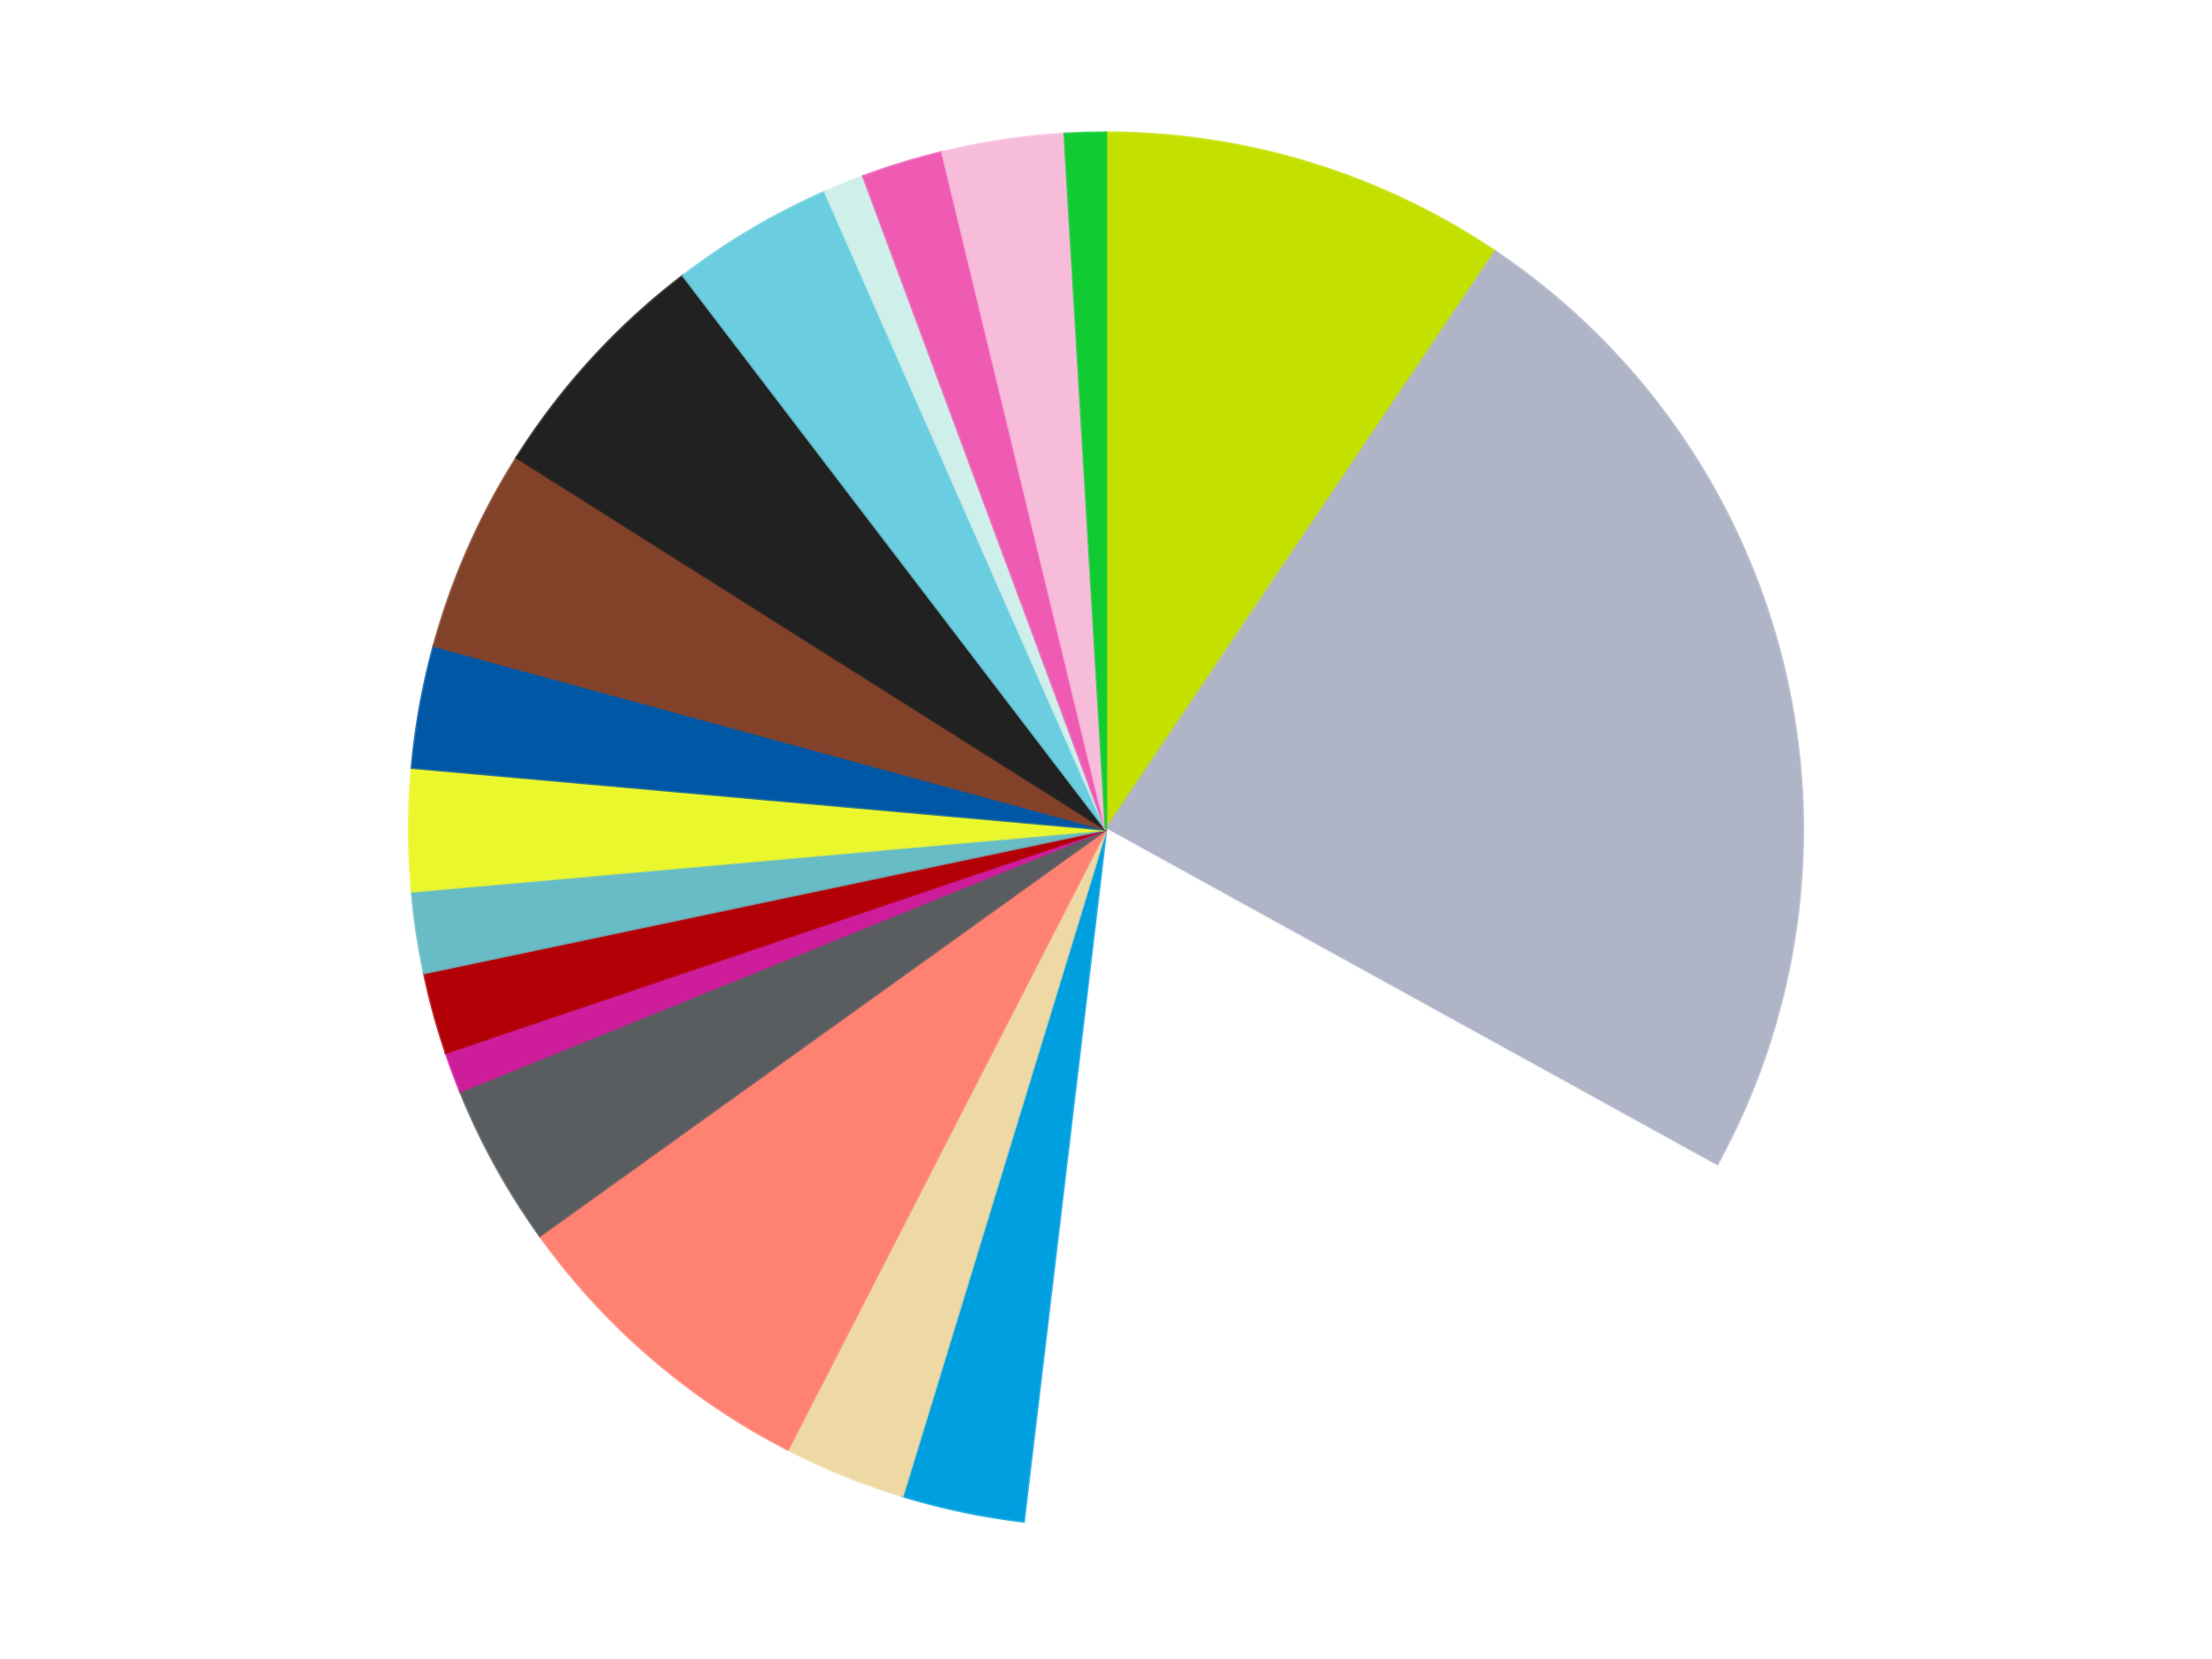
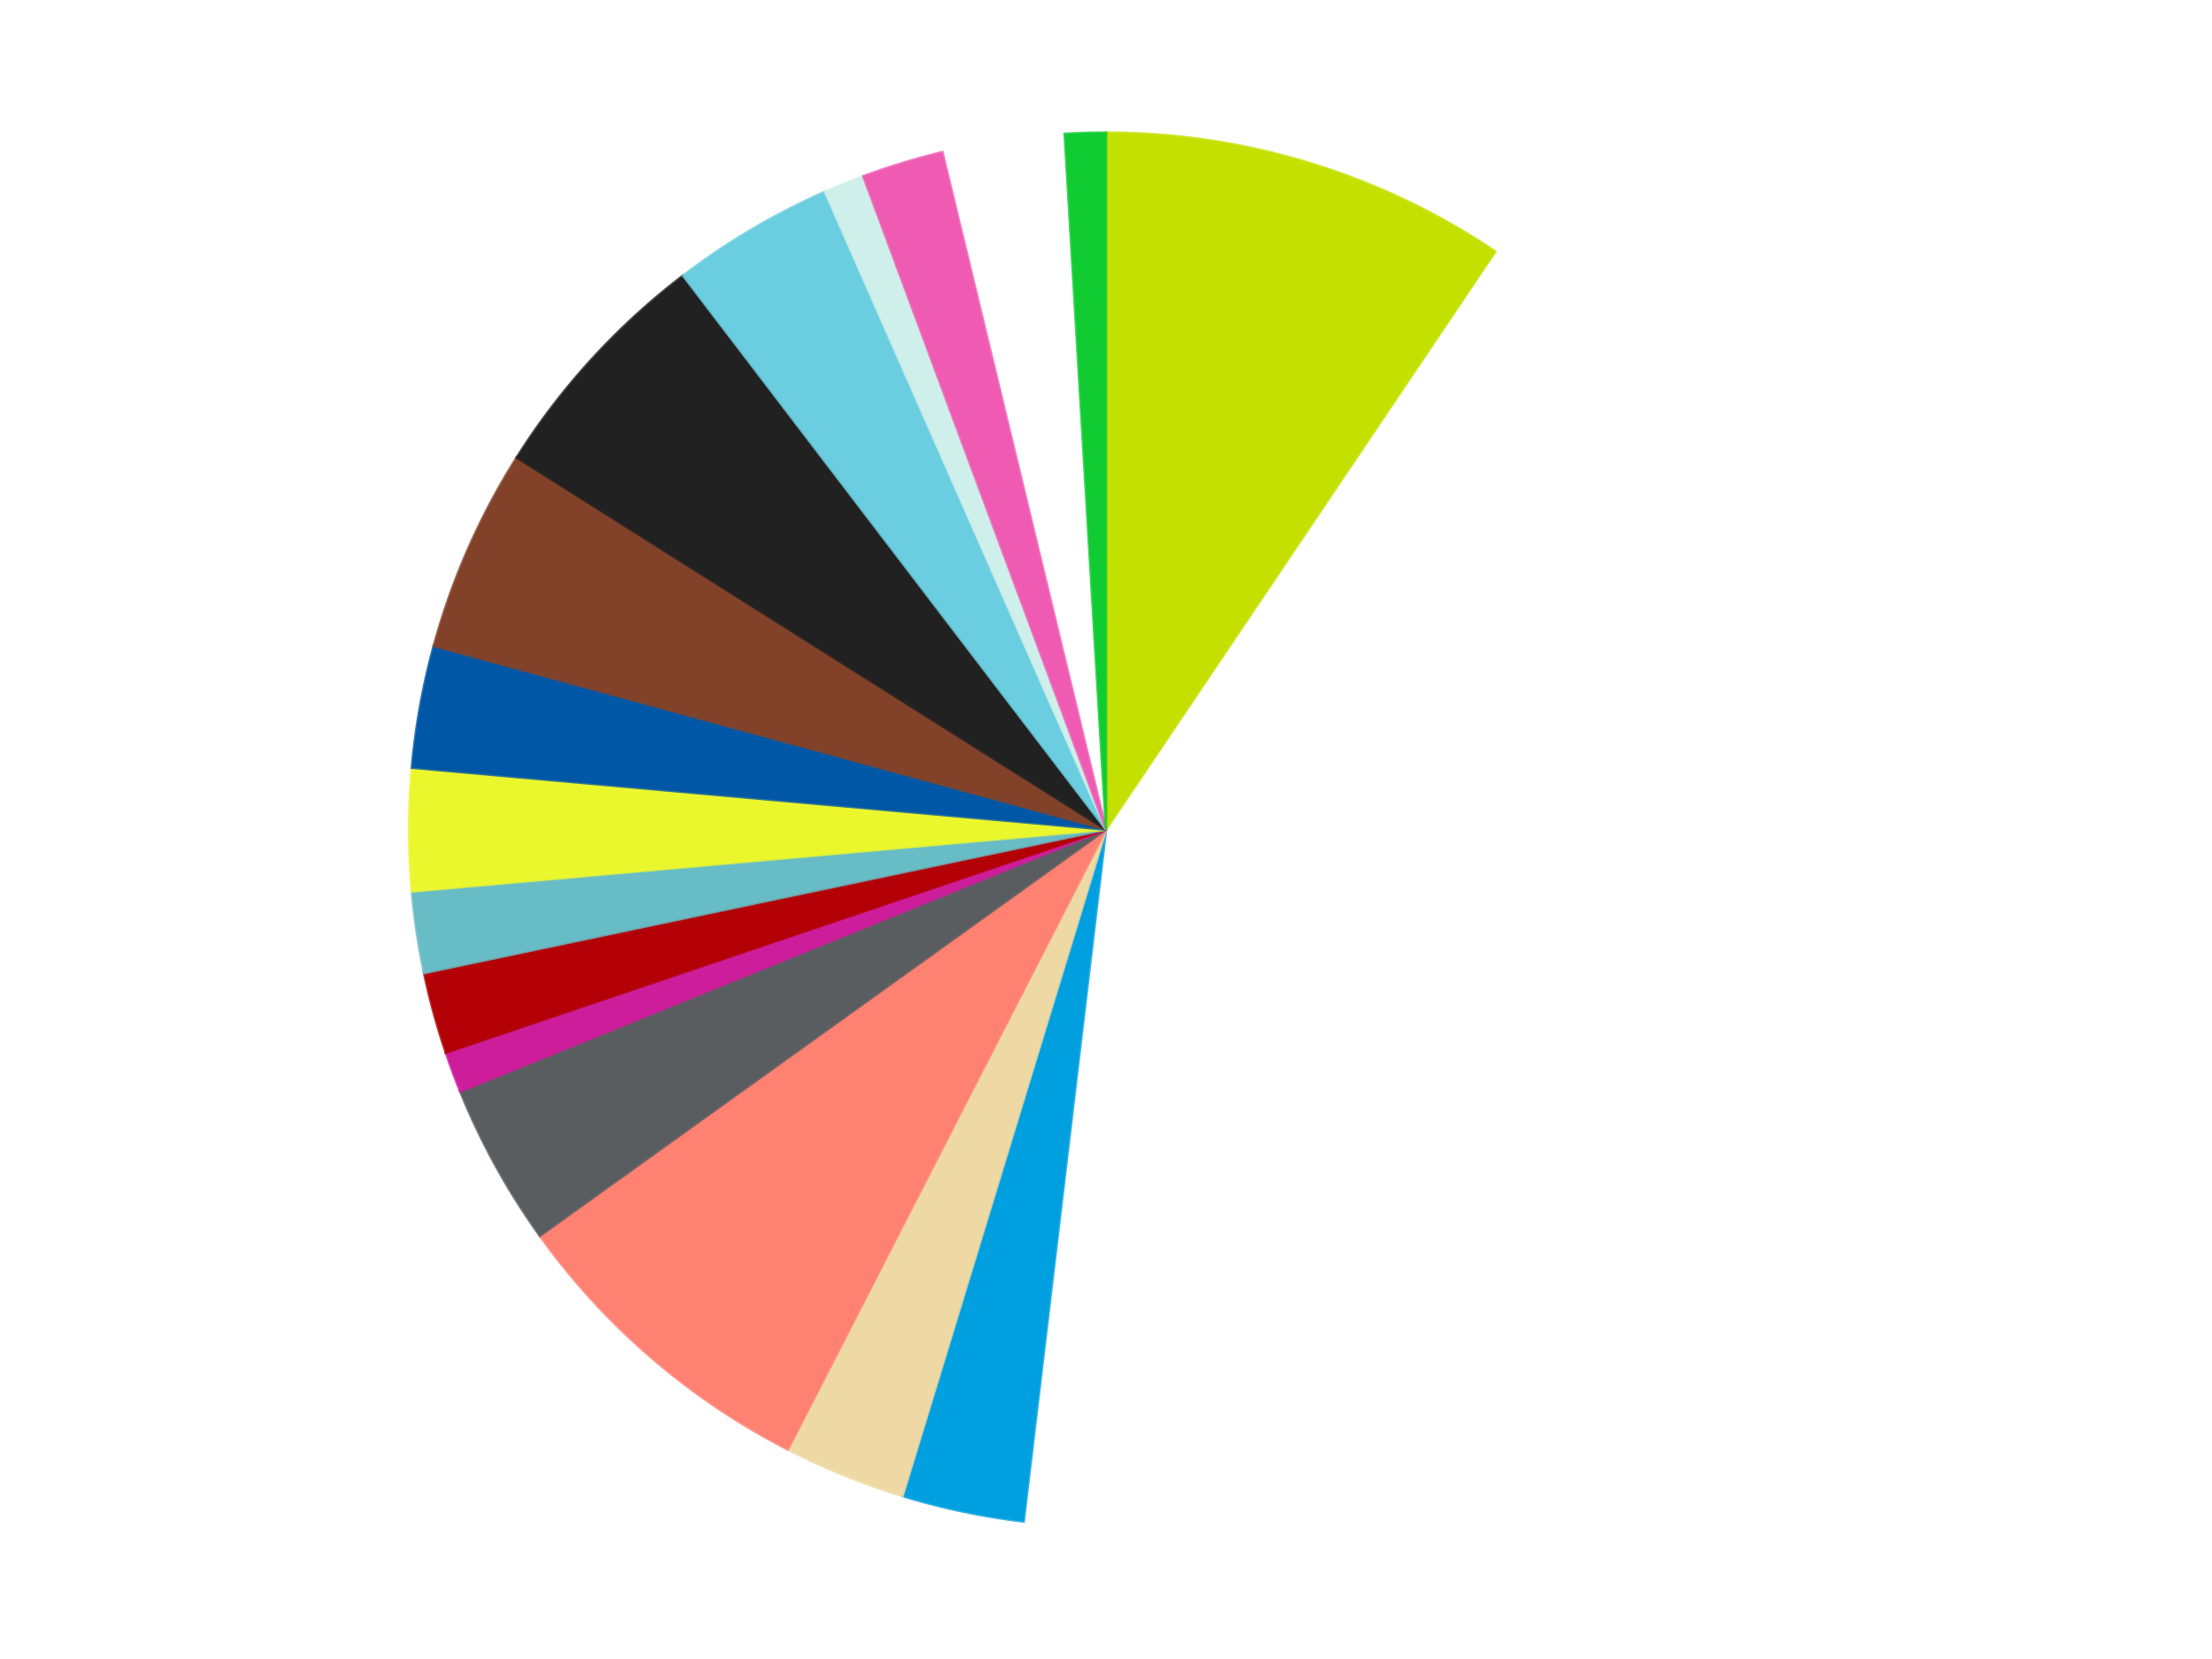
<svg xmlns="http://www.w3.org/2000/svg" xmlns:xlink="http://www.w3.org/1999/xlink" id="chart-bc9691af-c2c5-4a59-9efe-4cb64d019665" class="pygal-chart" viewBox="0 0 800 600">
  <defs>
    <style type="text/css">#chart-bc9691af-c2c5-4a59-9efe-4cb64d019665{-webkit-user-select:none;-webkit-font-smoothing:antialiased;font-family:Consolas,"Liberation Mono",Menlo,Courier,monospace}#chart-bc9691af-c2c5-4a59-9efe-4cb64d019665 .title{font-family:Consolas,"Liberation Mono",Menlo,Courier,monospace;font-size:16px}#chart-bc9691af-c2c5-4a59-9efe-4cb64d019665 .legends .legend text{font-family:Consolas,"Liberation Mono",Menlo,Courier,monospace;font-size:14px}#chart-bc9691af-c2c5-4a59-9efe-4cb64d019665 .axis text{font-family:Consolas,"Liberation Mono",Menlo,Courier,monospace;font-size:10px}#chart-bc9691af-c2c5-4a59-9efe-4cb64d019665 .axis text.major{font-family:Consolas,"Liberation Mono",Menlo,Courier,monospace;font-size:10px}#chart-bc9691af-c2c5-4a59-9efe-4cb64d019665 .text-overlay text.value{font-family:Consolas,"Liberation Mono",Menlo,Courier,monospace;font-size:16px}#chart-bc9691af-c2c5-4a59-9efe-4cb64d019665 .text-overlay text.label{font-family:Consolas,"Liberation Mono",Menlo,Courier,monospace;font-size:10px}#chart-bc9691af-c2c5-4a59-9efe-4cb64d019665 .tooltip{font-family:Consolas,"Liberation Mono",Menlo,Courier,monospace;font-size:14px}#chart-bc9691af-c2c5-4a59-9efe-4cb64d019665 text.no_data{font-family:Consolas,"Liberation Mono",Menlo,Courier,monospace;font-size:64px}
#chart-bc9691af-c2c5-4a59-9efe-4cb64d019665{background-color:transparent}#chart-bc9691af-c2c5-4a59-9efe-4cb64d019665 path,#chart-bc9691af-c2c5-4a59-9efe-4cb64d019665 line,#chart-bc9691af-c2c5-4a59-9efe-4cb64d019665 rect,#chart-bc9691af-c2c5-4a59-9efe-4cb64d019665 circle{-webkit-transition:150ms;-moz-transition:150ms;transition:150ms}#chart-bc9691af-c2c5-4a59-9efe-4cb64d019665 .graph &gt; .background{fill:transparent}#chart-bc9691af-c2c5-4a59-9efe-4cb64d019665 .plot &gt; .background{fill:transparent}#chart-bc9691af-c2c5-4a59-9efe-4cb64d019665 .graph{fill:rgba(0,0,0,.87)}#chart-bc9691af-c2c5-4a59-9efe-4cb64d019665 text.no_data{fill:rgba(0,0,0,1)}#chart-bc9691af-c2c5-4a59-9efe-4cb64d019665 .title{fill:rgba(0,0,0,1)}#chart-bc9691af-c2c5-4a59-9efe-4cb64d019665 .legends .legend text{fill:rgba(0,0,0,.87)}#chart-bc9691af-c2c5-4a59-9efe-4cb64d019665 .legends .legend:hover text{fill:rgba(0,0,0,1)}#chart-bc9691af-c2c5-4a59-9efe-4cb64d019665 .axis .line{stroke:rgba(0,0,0,1)}#chart-bc9691af-c2c5-4a59-9efe-4cb64d019665 .axis .guide.line{stroke:rgba(0,0,0,.54)}#chart-bc9691af-c2c5-4a59-9efe-4cb64d019665 .axis .major.line{stroke:rgba(0,0,0,.87)}#chart-bc9691af-c2c5-4a59-9efe-4cb64d019665 .axis text.major{fill:rgba(0,0,0,1)}#chart-bc9691af-c2c5-4a59-9efe-4cb64d019665 .axis.y .guides:hover .guide.line,#chart-bc9691af-c2c5-4a59-9efe-4cb64d019665 .line-graph .axis.x .guides:hover .guide.line,#chart-bc9691af-c2c5-4a59-9efe-4cb64d019665 .stackedline-graph .axis.x .guides:hover .guide.line,#chart-bc9691af-c2c5-4a59-9efe-4cb64d019665 .xy-graph .axis.x .guides:hover .guide.line{stroke:rgba(0,0,0,1)}#chart-bc9691af-c2c5-4a59-9efe-4cb64d019665 .axis .guides:hover text{fill:rgba(0,0,0,1)}#chart-bc9691af-c2c5-4a59-9efe-4cb64d019665 .reactive{fill-opacity:1.0;stroke-opacity:.8;stroke-width:1}#chart-bc9691af-c2c5-4a59-9efe-4cb64d019665 .ci{stroke:rgba(0,0,0,.87)}#chart-bc9691af-c2c5-4a59-9efe-4cb64d019665 .reactive.active,#chart-bc9691af-c2c5-4a59-9efe-4cb64d019665 .active .reactive{fill-opacity:0.6;stroke-opacity:.9;stroke-width:4}#chart-bc9691af-c2c5-4a59-9efe-4cb64d019665 .ci .reactive.active{stroke-width:1.5}#chart-bc9691af-c2c5-4a59-9efe-4cb64d019665 .series text{fill:rgba(0,0,0,1)}#chart-bc9691af-c2c5-4a59-9efe-4cb64d019665 .tooltip rect{fill:transparent;stroke:rgba(0,0,0,1);-webkit-transition:opacity 150ms;-moz-transition:opacity 150ms;transition:opacity 150ms}#chart-bc9691af-c2c5-4a59-9efe-4cb64d019665 .tooltip .label{fill:rgba(0,0,0,.87)}#chart-bc9691af-c2c5-4a59-9efe-4cb64d019665 .tooltip .label{fill:rgba(0,0,0,.87)}#chart-bc9691af-c2c5-4a59-9efe-4cb64d019665 .tooltip .legend{font-size:.8em;fill:rgba(0,0,0,.54)}#chart-bc9691af-c2c5-4a59-9efe-4cb64d019665 .tooltip .x_label{font-size:.6em;fill:rgba(0,0,0,1)}#chart-bc9691af-c2c5-4a59-9efe-4cb64d019665 .tooltip .xlink{font-size:.5em;text-decoration:underline}#chart-bc9691af-c2c5-4a59-9efe-4cb64d019665 .tooltip .value{font-size:1.5em}#chart-bc9691af-c2c5-4a59-9efe-4cb64d019665 .bound{font-size:.5em}#chart-bc9691af-c2c5-4a59-9efe-4cb64d019665 .max-value{font-size:.75em;fill:rgba(0,0,0,.54)}#chart-bc9691af-c2c5-4a59-9efe-4cb64d019665 .map-element{fill:transparent;stroke:rgba(0,0,0,.54) !important}#chart-bc9691af-c2c5-4a59-9efe-4cb64d019665 .map-element .reactive{fill-opacity:inherit;stroke-opacity:inherit}#chart-bc9691af-c2c5-4a59-9efe-4cb64d019665 .color-0,#chart-bc9691af-c2c5-4a59-9efe-4cb64d019665 .color-0 a:visited{stroke:#f44336;fill:#f44336}#chart-bc9691af-c2c5-4a59-9efe-4cb64d019665 .color-1,#chart-bc9691af-c2c5-4a59-9efe-4cb64d019665 .color-1 a:visited{stroke:#3f51b5;fill:#3f51b5}#chart-bc9691af-c2c5-4a59-9efe-4cb64d019665 .color-2,#chart-bc9691af-c2c5-4a59-9efe-4cb64d019665 .color-2 a:visited{stroke:#009688;fill:#009688}#chart-bc9691af-c2c5-4a59-9efe-4cb64d019665 .color-3,#chart-bc9691af-c2c5-4a59-9efe-4cb64d019665 .color-3 a:visited{stroke:#ffc107;fill:#ffc107}#chart-bc9691af-c2c5-4a59-9efe-4cb64d019665 .color-4,#chart-bc9691af-c2c5-4a59-9efe-4cb64d019665 .color-4 a:visited{stroke:#ff5722;fill:#ff5722}#chart-bc9691af-c2c5-4a59-9efe-4cb64d019665 .color-5,#chart-bc9691af-c2c5-4a59-9efe-4cb64d019665 .color-5 a:visited{stroke:#9c27b0;fill:#9c27b0}#chart-bc9691af-c2c5-4a59-9efe-4cb64d019665 .color-6,#chart-bc9691af-c2c5-4a59-9efe-4cb64d019665 .color-6 a:visited{stroke:#03a9f4;fill:#03a9f4}#chart-bc9691af-c2c5-4a59-9efe-4cb64d019665 .color-7,#chart-bc9691af-c2c5-4a59-9efe-4cb64d019665 .color-7 a:visited{stroke:#8bc34a;fill:#8bc34a}#chart-bc9691af-c2c5-4a59-9efe-4cb64d019665 .color-8,#chart-bc9691af-c2c5-4a59-9efe-4cb64d019665 .color-8 a:visited{stroke:#ff9800;fill:#ff9800}#chart-bc9691af-c2c5-4a59-9efe-4cb64d019665 .color-9,#chart-bc9691af-c2c5-4a59-9efe-4cb64d019665 .color-9 a:visited{stroke:#e91e63;fill:#e91e63}#chart-bc9691af-c2c5-4a59-9efe-4cb64d019665 .color-10,#chart-bc9691af-c2c5-4a59-9efe-4cb64d019665 .color-10 a:visited{stroke:#2196f3;fill:#2196f3}#chart-bc9691af-c2c5-4a59-9efe-4cb64d019665 .color-11,#chart-bc9691af-c2c5-4a59-9efe-4cb64d019665 .color-11 a:visited{stroke:#4caf50;fill:#4caf50}#chart-bc9691af-c2c5-4a59-9efe-4cb64d019665 .color-12,#chart-bc9691af-c2c5-4a59-9efe-4cb64d019665 .color-12 a:visited{stroke:#ffeb3b;fill:#ffeb3b}#chart-bc9691af-c2c5-4a59-9efe-4cb64d019665 .color-13,#chart-bc9691af-c2c5-4a59-9efe-4cb64d019665 .color-13 a:visited{stroke:#673ab7;fill:#673ab7}#chart-bc9691af-c2c5-4a59-9efe-4cb64d019665 .color-14,#chart-bc9691af-c2c5-4a59-9efe-4cb64d019665 .color-14 a:visited{stroke:#00bcd4;fill:#00bcd4}#chart-bc9691af-c2c5-4a59-9efe-4cb64d019665 .color-15,#chart-bc9691af-c2c5-4a59-9efe-4cb64d019665 .color-15 a:visited{stroke:#cddc39;fill:#cddc39}#chart-bc9691af-c2c5-4a59-9efe-4cb64d019665 .color-16,#chart-bc9691af-c2c5-4a59-9efe-4cb64d019665 .color-16 a:visited{stroke:#9e9e9e;fill:#9e9e9e}#chart-bc9691af-c2c5-4a59-9efe-4cb64d019665 .color-17,#chart-bc9691af-c2c5-4a59-9efe-4cb64d019665 .color-17 a:visited{stroke:#607d8b;fill:#607d8b}#chart-bc9691af-c2c5-4a59-9efe-4cb64d019665 .color-18,#chart-bc9691af-c2c5-4a59-9efe-4cb64d019665 .color-18 a:visited{stroke:#7b0f07;fill:#7b0f07}#chart-bc9691af-c2c5-4a59-9efe-4cb64d019665 .text-overlay .color-0 text{fill:black}#chart-bc9691af-c2c5-4a59-9efe-4cb64d019665 .text-overlay .color-1 text{fill:black}#chart-bc9691af-c2c5-4a59-9efe-4cb64d019665 .text-overlay .color-2 text{fill:black}#chart-bc9691af-c2c5-4a59-9efe-4cb64d019665 .text-overlay .color-3 text{fill:black}#chart-bc9691af-c2c5-4a59-9efe-4cb64d019665 .text-overlay .color-4 text{fill:black}#chart-bc9691af-c2c5-4a59-9efe-4cb64d019665 .text-overlay .color-5 text{fill:black}#chart-bc9691af-c2c5-4a59-9efe-4cb64d019665 .text-overlay .color-6 text{fill:black}#chart-bc9691af-c2c5-4a59-9efe-4cb64d019665 .text-overlay .color-7 text{fill:black}#chart-bc9691af-c2c5-4a59-9efe-4cb64d019665 .text-overlay .color-8 text{fill:black}#chart-bc9691af-c2c5-4a59-9efe-4cb64d019665 .text-overlay .color-9 text{fill:black}#chart-bc9691af-c2c5-4a59-9efe-4cb64d019665 .text-overlay .color-10 text{fill:black}#chart-bc9691af-c2c5-4a59-9efe-4cb64d019665 .text-overlay .color-11 text{fill:black}#chart-bc9691af-c2c5-4a59-9efe-4cb64d019665 .text-overlay .color-12 text{fill:black}#chart-bc9691af-c2c5-4a59-9efe-4cb64d019665 .text-overlay .color-13 text{fill:black}#chart-bc9691af-c2c5-4a59-9efe-4cb64d019665 .text-overlay .color-14 text{fill:black}#chart-bc9691af-c2c5-4a59-9efe-4cb64d019665 .text-overlay .color-15 text{fill:black}#chart-bc9691af-c2c5-4a59-9efe-4cb64d019665 .text-overlay .color-16 text{fill:black}#chart-bc9691af-c2c5-4a59-9efe-4cb64d019665 .text-overlay .color-17 text{fill:black}#chart-bc9691af-c2c5-4a59-9efe-4cb64d019665 .text-overlay .color-18 text{fill:black}
#chart-bc9691af-c2c5-4a59-9efe-4cb64d019665 text.no_data{text-anchor:middle}#chart-bc9691af-c2c5-4a59-9efe-4cb64d019665 .guide.line{fill:none}#chart-bc9691af-c2c5-4a59-9efe-4cb64d019665 .centered{text-anchor:middle}#chart-bc9691af-c2c5-4a59-9efe-4cb64d019665 .title{text-anchor:middle}#chart-bc9691af-c2c5-4a59-9efe-4cb64d019665 .legends .legend text{fill-opacity:1}#chart-bc9691af-c2c5-4a59-9efe-4cb64d019665 .axis.x text{text-anchor:middle}#chart-bc9691af-c2c5-4a59-9efe-4cb64d019665 .axis.x:not(.web) text[transform]{text-anchor:start}#chart-bc9691af-c2c5-4a59-9efe-4cb64d019665 .axis.x:not(.web) text[transform].backwards{text-anchor:end}#chart-bc9691af-c2c5-4a59-9efe-4cb64d019665 .axis.y text{text-anchor:end}#chart-bc9691af-c2c5-4a59-9efe-4cb64d019665 .axis.y text[transform].backwards{text-anchor:start}#chart-bc9691af-c2c5-4a59-9efe-4cb64d019665 .axis.y2 text{text-anchor:start}#chart-bc9691af-c2c5-4a59-9efe-4cb64d019665 .axis.y2 text[transform].backwards{text-anchor:end}#chart-bc9691af-c2c5-4a59-9efe-4cb64d019665 .axis .guide.line{stroke-dasharray:4,4;stroke:black}#chart-bc9691af-c2c5-4a59-9efe-4cb64d019665 .axis .major.guide.line{stroke-dasharray:6,6;stroke:black}#chart-bc9691af-c2c5-4a59-9efe-4cb64d019665 .horizontal .axis.y .guide.line,#chart-bc9691af-c2c5-4a59-9efe-4cb64d019665 .horizontal .axis.y2 .guide.line,#chart-bc9691af-c2c5-4a59-9efe-4cb64d019665 .vertical .axis.x .guide.line{opacity:0}#chart-bc9691af-c2c5-4a59-9efe-4cb64d019665 .horizontal .axis.always_show .guide.line,#chart-bc9691af-c2c5-4a59-9efe-4cb64d019665 .vertical .axis.always_show .guide.line{opacity:1 !important}#chart-bc9691af-c2c5-4a59-9efe-4cb64d019665 .axis.y .guides:hover .guide.line,#chart-bc9691af-c2c5-4a59-9efe-4cb64d019665 .axis.y2 .guides:hover .guide.line,#chart-bc9691af-c2c5-4a59-9efe-4cb64d019665 .axis.x .guides:hover .guide.line{opacity:1}#chart-bc9691af-c2c5-4a59-9efe-4cb64d019665 .axis .guides:hover text{opacity:1}#chart-bc9691af-c2c5-4a59-9efe-4cb64d019665 .nofill{fill:none}#chart-bc9691af-c2c5-4a59-9efe-4cb64d019665 .subtle-fill{fill-opacity:.2}#chart-bc9691af-c2c5-4a59-9efe-4cb64d019665 .dot{stroke-width:1px;fill-opacity:1;stroke-opacity:1}#chart-bc9691af-c2c5-4a59-9efe-4cb64d019665 .dot.active{stroke-width:5px}#chart-bc9691af-c2c5-4a59-9efe-4cb64d019665 .dot.negative{fill:transparent}#chart-bc9691af-c2c5-4a59-9efe-4cb64d019665 text,#chart-bc9691af-c2c5-4a59-9efe-4cb64d019665 tspan{stroke:none !important}#chart-bc9691af-c2c5-4a59-9efe-4cb64d019665 .series text.active{opacity:1}#chart-bc9691af-c2c5-4a59-9efe-4cb64d019665 .tooltip rect{fill-opacity:.95;stroke-width:.5}#chart-bc9691af-c2c5-4a59-9efe-4cb64d019665 .tooltip text{fill-opacity:1}#chart-bc9691af-c2c5-4a59-9efe-4cb64d019665 .showable{visibility:hidden}#chart-bc9691af-c2c5-4a59-9efe-4cb64d019665 .showable.shown{visibility:visible}#chart-bc9691af-c2c5-4a59-9efe-4cb64d019665 .gauge-background{fill:rgba(229,229,229,1);stroke:none}#chart-bc9691af-c2c5-4a59-9efe-4cb64d019665 .bg-lines{stroke:transparent;stroke-width:2px}</style>
    <script type="text/javascript">window.pygal = window.pygal || {};window.pygal.config = window.pygal.config || {};window.pygal.config['bc9691af-c2c5-4a59-9efe-4cb64d019665'] = {"allow_interruptions": false, "box_mode": "extremes", "classes": ["pygal-chart"], "css": ["file://style.css", "file://graph.css"], "defs": [], "disable_xml_declaration": false, "dots_size": 2.5, "dynamic_print_values": false, "explicit_size": false, "fill": false, "force_uri_protocol": "https", "formatter": null, "half_pie": false, "height": 600, "include_x_axis": false, "inner_radius": 0, "interpolate": null, "interpolation_parameters": {}, "interpolation_precision": 250, "inverse_y_axis": false, "js": ["//kozea.github.io/pygal.js/2.0.x/pygal-tooltips.min.js"], "legend_at_bottom": false, "legend_at_bottom_columns": null, "legend_box_size": 12, "logarithmic": false, "margin": 20, "margin_bottom": null, "margin_left": null, "margin_right": null, "margin_top": null, "max_scale": 16, "min_scale": 4, "missing_value_fill_truncation": "x", "no_data_text": "No data", "no_prefix": false, "order_min": null, "pretty_print": false, "print_labels": false, "print_values": false, "print_values_position": "center", "print_zeroes": true, "range": null, "rounded_bars": null, "secondary_range": null, "show_dots": true, "show_legend": false, "show_minor_x_labels": true, "show_minor_y_labels": true, "show_only_major_dots": false, "show_x_guides": false, "show_x_labels": true, "show_y_guides": true, "show_y_labels": true, "spacing": 10, "stack_from_top": false, "strict": false, "stroke": true, "stroke_style": null, "style": {"background": "transparent", "ci_colors": [], "colors": ["#F44336", "#3F51B5", "#009688", "#FFC107", "#FF5722", "#9C27B0", "#03A9F4", "#8BC34A", "#FF9800", "#E91E63", "#2196F3", "#4CAF50", "#FFEB3B", "#673AB7", "#00BCD4", "#CDDC39", "#9E9E9E", "#607D8B"], "dot_opacity": "1", "font_family": "Consolas, \"Liberation Mono\", Menlo, Courier, monospace", "foreground": "rgba(0, 0, 0, .87)", "foreground_strong": "rgba(0, 0, 0, 1)", "foreground_subtle": "rgba(0, 0, 0, .54)", "guide_stroke_color": "black", "guide_stroke_dasharray": "4,4", "label_font_family": "Consolas, \"Liberation Mono\", Menlo, Courier, monospace", "label_font_size": 10, "legend_font_family": "Consolas, \"Liberation Mono\", Menlo, Courier, monospace", "legend_font_size": 14, "major_guide_stroke_color": "black", "major_guide_stroke_dasharray": "6,6", "major_label_font_family": "Consolas, \"Liberation Mono\", Menlo, Courier, monospace", "major_label_font_size": 10, "no_data_font_family": "Consolas, \"Liberation Mono\", Menlo, Courier, monospace", "no_data_font_size": 64, "opacity": "1.0", "opacity_hover": "0.6", "plot_background": "transparent", "stroke_opacity": ".8", "stroke_opacity_hover": ".9", "stroke_width": "1", "stroke_width_hover": "4", "title_font_family": "Consolas, \"Liberation Mono\", Menlo, Courier, monospace", "title_font_size": 16, "tooltip_font_family": "Consolas, \"Liberation Mono\", Menlo, Courier, monospace", "tooltip_font_size": 14, "transition": "150ms", "value_background": "rgba(229, 229, 229, 1)", "value_colors": [], "value_font_family": "Consolas, \"Liberation Mono\", Menlo, Courier, monospace", "value_font_size": 16, "value_label_font_family": "Consolas, \"Liberation Mono\", Menlo, Courier, monospace", "value_label_font_size": 10}, "title": null, "tooltip_border_radius": 0, "tooltip_fancy_mode": true, "truncate_label": null, "truncate_legend": null, "width": 800, "x_label_rotation": 0, "x_labels": null, "x_labels_major": null, "x_labels_major_count": null, "x_labels_major_every": null, "x_title": null, "xrange": null, "y_label_rotation": 0, "y_labels": null, "y_labels_major": null, "y_labels_major_count": null, "y_labels_major_every": null, "y_title": null, "zero": 0, "legends": ["Lime", "Light Bluish Gray", "White", "Dark Azure", "Tan", "Coral", "Dark Bluish Gray", "Trans-Dark Pink", "Red", "Trans-Light Blue", "Trans-Yellow", "Blue", "Reddish Brown", "Black", "Medium Azure", "Light Aqua", "Dark Pink", "Bright Pink", "Bright Green"]}</script>
    <script type="text/javascript" xlink:href="https://kozea.github.io/pygal.js/2.0.x/pygal-tooltips.min.js" />
  </defs>
  <title>Pygal</title>
  <g class="graph pie-graph vertical">
    <rect x="0" y="0" width="800" height="600" class="background" />
    <g transform="translate(20, 20)" class="plot">
      <rect x="0" y="0" width="760" height="560" class="background" />
      <g class="series serie-0 color-0">
        <g class="slices">
          <g class="slice" style="fill: #C4E000; stroke: #C4E000">
            <path d="M380 28 A252 252 0 0 1 520.779 70.99 L380 280 A0 0 0 0 0 380 280 z" class="slice reactive tooltip-trigger" />
            <desc class="value">10</desc>
            <desc class="x centered">416.799153100259</desc>
            <desc class="y centered">159.49347598115816</desc>
          </g>
        </g>
      </g>
      <g class="series serie-1 color-1">
        <g class="slices">
          <g class="slice" style="fill: #AFB5C7; stroke: #AFB5C7">
-             <path d="M520.779 70.99 A252 252 0 0 1 600.685 401.664 L380 280 A0 0 0 0 0 380 280 z" class="slice reactive tooltip-trigger" />
            <desc class="value">25</desc>
            <desc class="x centered">502.47488717413177</desc>
            <desc class="y centered">250.40435823159606</desc>
          </g>
        </g>
      </g>
      <g class="series serie-2 color-2">
        <g class="slices">
          <g class="slice" style="fill: #FFFFFF; stroke: #FFFFFF">
            <path d="M600.685 401.664 A252 252 0 0 1 350.195 530.231 L380 280 A0 0 0 0 0 380 280 z" class="slice reactive tooltip-trigger" />
            <desc class="value">20</desc>
            <desc class="x centered">437.53528391160785</desc>
            <desc class="y centered">392.0967934653381</desc>
          </g>
        </g>
      </g>
      <g class="series serie-3 color-3">
        <g class="slices">
          <g class="slice" style="fill: #009FE0; stroke: #009FE0">
            <path d="M350.195 530.231 A252 252 0 0 1 306.402 521.013 L380 280 A0 0 0 0 0 380 280 z" class="slice reactive tooltip-trigger" />
            <desc class="value">3</desc>
            <desc class="x centered">354.0466940386216</desc>
            <desc class="y centered">403.2981180297375</desc>
          </g>
        </g>
      </g>
      <g class="series serie-4 color-4">
        <g class="slices">
          <g class="slice" style="fill: #EED9A4; stroke: #EED9A4">
            <path d="M306.402 521.013 A252 252 0 0 1 264.929 504.194 L380 280 A0 0 0 0 0 380 280 z" class="slice reactive tooltip-trigger" />
            <desc class="value">3</desc>
            <desc class="x centered">332.64572465360595</desc>
            <desc class="y centered">396.76289053641096</desc>
          </g>
        </g>
      </g>
      <g class="series serie-5 color-5">
        <g class="slices">
          <g class="slice" style="fill: #FF8172; stroke: #FF8172">
-             <path d="M264.929 504.194 A252 252 0 0 1 175.253 426.911 L380 280 A0 0 0 0 0 380 280 z" class="slice reactive tooltip-trigger" />
+             <path d="M264.929 504.194 A252 252 0 0 1 175.253 426.911 A0 0 0 0 0 380 280 z" class="slice reactive tooltip-trigger" />
            <desc class="value">8</desc>
            <desc class="x centered">297.74441310799426</desc>
            <desc class="y centered">375.4464165123641</desc>
          </g>
        </g>
      </g>
      <g class="series serie-6 color-6">
        <g class="slices">
          <g class="slice" style="fill: #595D60; stroke: #595D60">
            <path d="M175.253 426.911 A252 252 0 0 1 146.474 374.709 L380 280 A0 0 0 0 0 380 280 z" class="slice reactive tooltip-trigger" />
            <desc class="value">4</desc>
            <desc class="x centered">269.6573972833497</desc>
            <desc class="y centered">340.83181754407383</desc>
          </g>
        </g>
      </g>
      <g class="series serie-7 color-7">
        <g class="slices">
          <g class="slice" style="fill: #CE1d9b; stroke: #CE1d9b">
            <path d="M146.474 374.709 A252 252 0 0 1 141.274 360.708 L380 280 A0 0 0 0 0 380 280 z" class="slice reactive tooltip-trigger" />
            <desc class="value">1</desc>
            <desc class="x centered">261.88512269710077</desc>
            <desc class="y centered">323.8734060647343</desc>
          </g>
        </g>
      </g>
      <g class="series serie-8 color-8">
        <g class="slices">
          <g class="slice" style="fill: #B30006; stroke: #B30006">
            <path d="M141.274 360.708 A252 252 0 0 1 133.404 331.907 L380 280 A0 0 0 0 0 380 280 z" class="slice reactive tooltip-trigger" />
            <desc class="value">2</desc>
            <desc class="x centered">258.4559166795468</desc>
            <desc class="y centered">313.2119829247026</desc>
          </g>
        </g>
      </g>
      <g class="series serie-9 color-9">
        <g class="slices">
          <g class="slice" style="fill: #68BCC5; stroke: #68BCC5">
            <path d="M133.404 331.907 A252 252 0 0 1 128.995 302.377 L380 280 A0 0 0 0 0 380 280 z" class="slice reactive tooltip-trigger" />
            <desc class="value">2</desc>
            <desc class="x centered">255.38093639740734</desc>
            <desc class="y centered">298.60346706431267</desc>
          </g>
        </g>
      </g>
      <g class="series serie-10 color-10">
        <g class="slices">
          <g class="slice" style="fill: #EBF72D; stroke: #EBF72D">
            <path d="M128.995 302.377 A252 252 0 0 1 128.995 257.623 L380 280 A0 0 0 0 0 380 280 z" class="slice reactive tooltip-trigger" />
            <desc class="value">3</desc>
            <desc class="x centered">254.0</desc>
            <desc class="y centered">280.0</desc>
          </g>
        </g>
      </g>
      <g class="series serie-11 color-11">
        <g class="slices">
          <g class="slice" style="fill: #0057A6; stroke: #0057A6">
            <path d="M128.995 257.623 A252 252 0 0 1 136.912 213.576 L380 280 A0 0 0 0 0 380 280 z" class="slice reactive tooltip-trigger" />
            <desc class="value">3</desc>
            <desc class="x centered">255.9869471786028</desc>
            <desc class="y centered">257.71182533455584</desc>
          </g>
        </g>
      </g>
      <g class="series serie-12 color-12">
        <g class="slices">
          <g class="slice" style="fill: #82422A; stroke: #82422A">
            <path d="M136.912 213.576 A252 252 0 0 1 166.91 145.477 L380 280 A0 0 0 0 0 380 280 z" class="slice reactive tooltip-trigger" />
            <desc class="value">5</desc>
            <desc class="x centered">264.6916522273797</desc>
            <desc class="y centered">229.20644790971545</desc>
          </g>
        </g>
      </g>
      <g class="series serie-13 color-13">
        <g class="slices">
          <g class="slice" style="fill: #212121; stroke: #212121">
            <path d="M166.91 145.477 A252 252 0 0 1 227.086 79.697 L380 280 A0 0 0 0 0 380 280 z" class="slice reactive tooltip-trigger" />
            <desc class="value">6</desc>
            <desc class="x centered">287.0330068407424</desc>
            <desc class="y centered">194.9521418087054</desc>
          </g>
        </g>
      </g>
      <g class="series serie-14 color-14">
        <g class="slices">
          <g class="slice" style="fill: #6ACEE0; stroke: #6ACEE0">
            <path d="M227.086 79.697 A252 252 0 0 1 278.413 49.383 L380 280 A0 0 0 0 0 380 280 z" class="slice reactive tooltip-trigger" />
            <desc class="value">4</desc>
            <desc class="x centered">315.92507905019835</desc>
            <desc class="y centered">171.50850491731313</desc>
          </g>
        </g>
      </g>
      <g class="series serie-15 color-15">
        <g class="slices">
          <g class="slice" style="fill: #CFEFEA; stroke: #CFEFEA">
            <path d="M278.413 49.383 A252 252 0 0 1 292.253 43.77 L380 280 A0 0 0 0 0 380 280 z" class="slice reactive tooltip-trigger" />
            <desc class="value">1</desc>
            <desc class="x centered">332.64572465360607</desc>
            <desc class="y centered">163.23710946358895</desc>
          </g>
        </g>
      </g>
      <g class="series serie-16 color-16">
        <g class="slices">
          <g class="slice" style="fill: #EF5BB3; stroke: #EF5BB3">
            <path d="M292.253 43.77 A252 252 0 0 1 320.809 35.05 L380 280 A0 0 0 0 0 380 280 z" class="slice reactive tooltip-trigger" />
            <desc class="value">2</desc>
            <desc class="x centered">343.20084689974107</desc>
            <desc class="y centered">159.49347598115816</desc>
          </g>
        </g>
      </g>
      <g class="series serie-17 color-17">
        <g class="slices">
          <g class="slice" style="fill: #F7BCDA; stroke: #F7BCDA">
-             <path d="M320.809 35.05 A252 252 0 0 1 365.071 28.443 L380 280 A0 0 0 0 0 380 280 z" class="slice reactive tooltip-trigger" />
            <desc class="value">3</desc>
            <desc class="x centered">361.39653293568745</desc>
            <desc class="y centered">155.3809363974073</desc>
          </g>
        </g>
      </g>
      <g class="series serie-18 color-18">
        <g class="slices">
          <g class="slice" style="fill: #10CB31; stroke: #10CB31">
            <path d="M365.071 28.443 A252 252 0 0 1 380 28 L380 280 A0 0 0 0 0 380 280 z" class="slice reactive tooltip-trigger" />
            <desc class="value">1</desc>
            <desc class="x centered">376.26620069435756</desc>
            <desc class="y centered">154.05533459989192</desc>
          </g>
        </g>
      </g>
    </g>
    <g class="titles" />
    <g transform="translate(20, 20)" class="plot overlay">
      <g class="series serie-0 color-0" />
      <g class="series serie-1 color-1" />
      <g class="series serie-2 color-2" />
      <g class="series serie-3 color-3" />
      <g class="series serie-4 color-4" />
      <g class="series serie-5 color-5" />
      <g class="series serie-6 color-6" />
      <g class="series serie-7 color-7" />
      <g class="series serie-8 color-8" />
      <g class="series serie-9 color-9" />
      <g class="series serie-10 color-10" />
      <g class="series serie-11 color-11" />
      <g class="series serie-12 color-12" />
      <g class="series serie-13 color-13" />
      <g class="series serie-14 color-14" />
      <g class="series serie-15 color-15" />
      <g class="series serie-16 color-16" />
      <g class="series serie-17 color-17" />
      <g class="series serie-18 color-18" />
    </g>
    <g transform="translate(20, 20)" class="plot text-overlay">
      <g class="series serie-0 color-0" />
      <g class="series serie-1 color-1" />
      <g class="series serie-2 color-2" />
      <g class="series serie-3 color-3" />
      <g class="series serie-4 color-4" />
      <g class="series serie-5 color-5" />
      <g class="series serie-6 color-6" />
      <g class="series serie-7 color-7" />
      <g class="series serie-8 color-8" />
      <g class="series serie-9 color-9" />
      <g class="series serie-10 color-10" />
      <g class="series serie-11 color-11" />
      <g class="series serie-12 color-12" />
      <g class="series serie-13 color-13" />
      <g class="series serie-14 color-14" />
      <g class="series serie-15 color-15" />
      <g class="series serie-16 color-16" />
      <g class="series serie-17 color-17" />
      <g class="series serie-18 color-18" />
    </g>
    <g transform="translate(20, 20)" class="plot tooltip-overlay">
      <g transform="translate(0 0)" style="opacity: 0" class="tooltip">
        <rect rx="0" ry="0" width="0" height="0" class="tooltip-box" />
        <g class="text" />
      </g>
    </g>
  </g>
</svg>